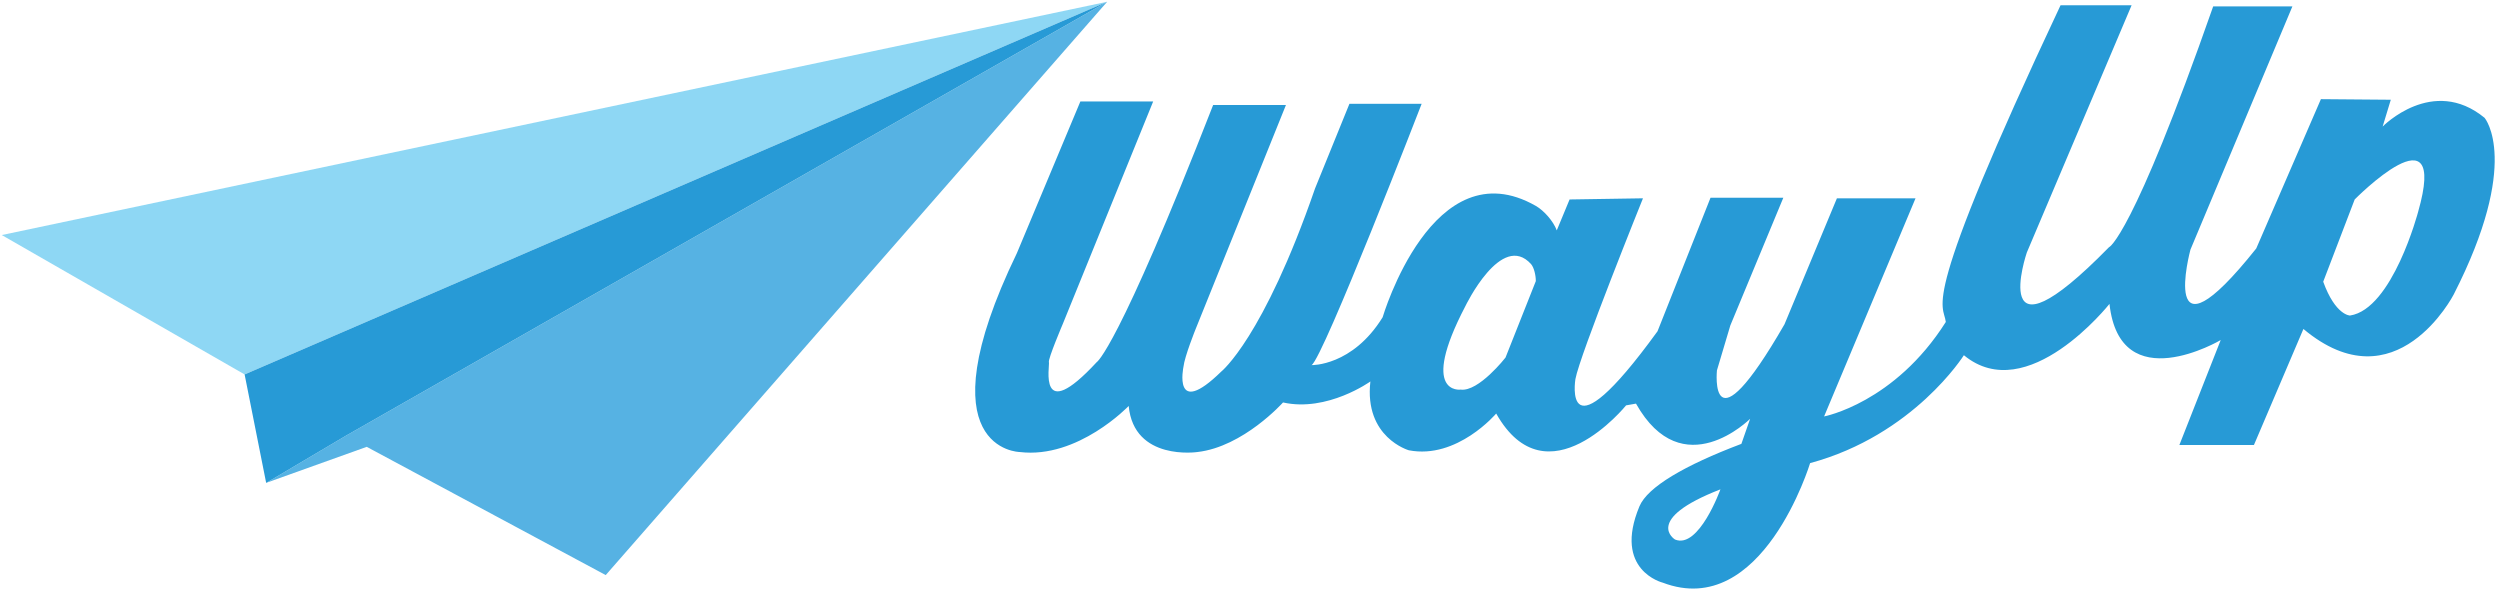
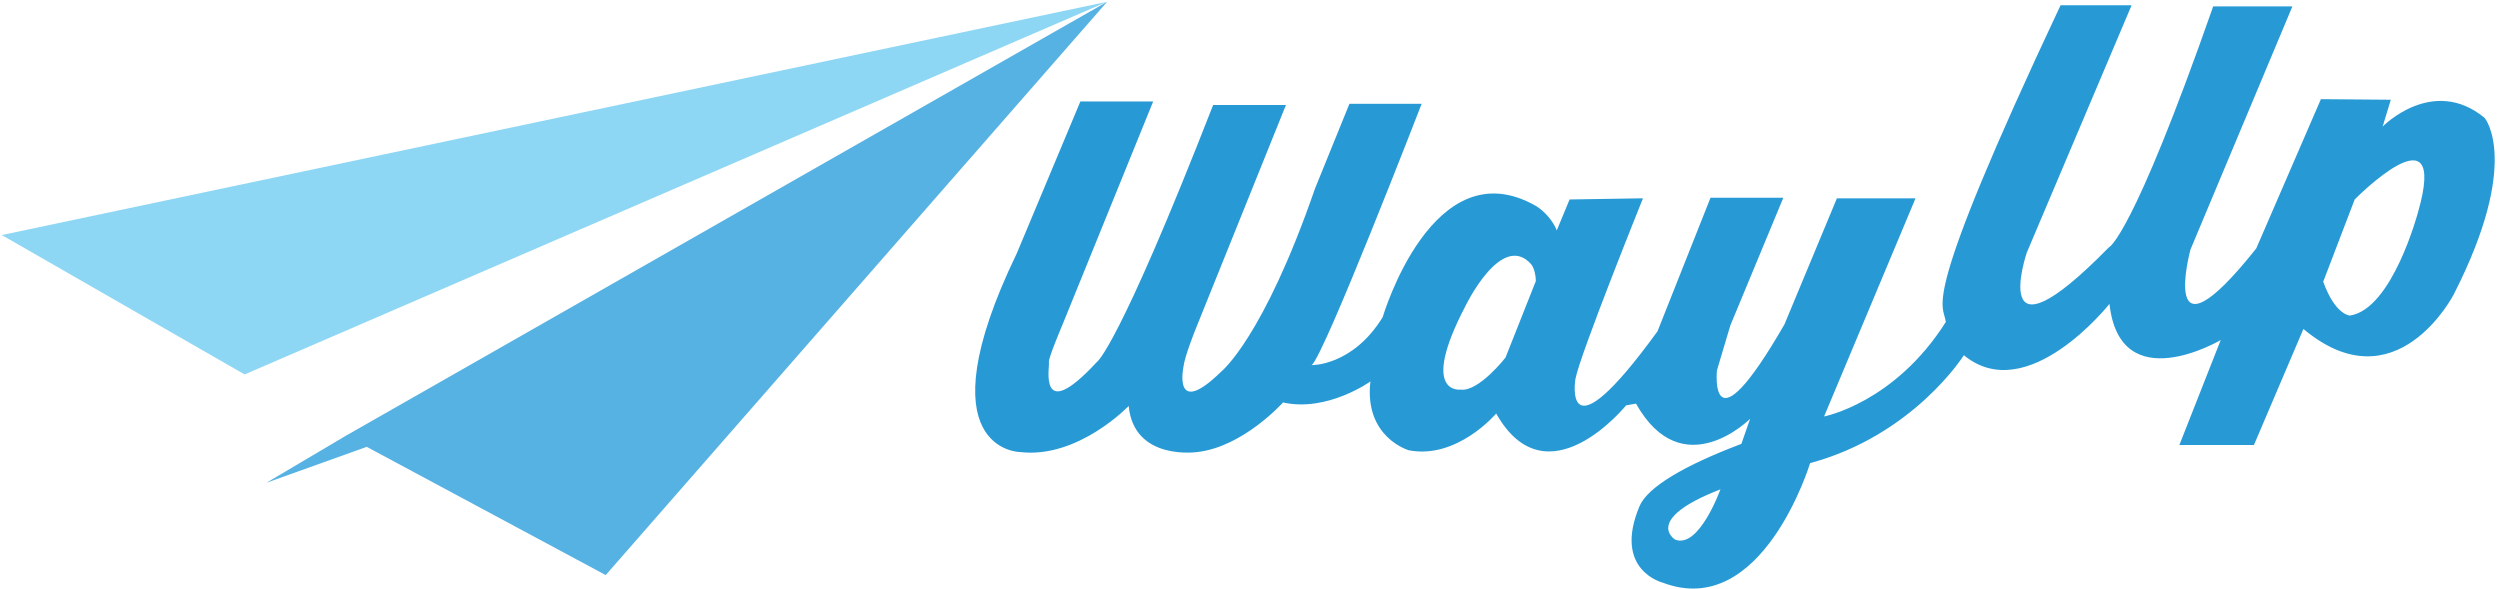
<svg xmlns="http://www.w3.org/2000/svg" width="174" height="41" viewBox="0 0 174 41">
  <title>logo</title>
  <g fill="none" fill-rule="evenodd">
    <path d="M172.926 8.2c-3.608-2.963-7.094.609-7.094.609l.568-1.867-4.865-.041-4.5 10.392c-6.89 8.647-4.58.081-4.58.081L159.55.447h-5.513c-5.675 16.197-7.256 16.765-7.256 16.765-8.553 8.728-5.715.365-5.715.365L148.36.365h-4.945c-9.932 21.11-8.148 20.703-7.986 22.043-3.567 5.642-8.472 6.576-8.472 6.576l6.364-15.182h-5.472l-3.648 8.768c-5.31 9.215-4.702 3.207-4.702 3.207l.932-3.126 3.689-8.89h-5.067l-3.69 9.296c-6.687 9.215-5.715 3.33-5.715 3.33.284-1.625 4.703-12.585 4.703-12.585l-5.108.081-.892 2.152c-.243-.65-.892-1.38-1.459-1.705-7.175-4.1-10.661 7.753-10.661 7.753-2.108 3.41-4.945 3.329-4.945 3.329.81-.487 7.66-18.186 7.66-18.186H93.92l-2.391 5.886c-3.608 10.433-6.526 12.746-6.526 12.746-3.405 3.33-2.635-.324-2.635-.324.08-.731.851-2.639.851-2.639l6.283-15.588h-5.067c-6.688 17.13-8.107 17.902-8.107 17.902-4.135 4.465-3.243.203-3.324 0-.081-.203.973-2.68.973-2.68L80.26 7.064h-5.067l-4.418 10.555c-6.648 13.761.202 13.842.202 13.842 4.054.488 7.58-3.207 7.58-3.207.365 3.857 4.784 3.207 4.784 3.207 3.202-.365 5.958-3.45 5.958-3.45 3.081.69 6.08-1.461 6.08-1.461-.445 3.897 2.676 4.79 2.676 4.79 3.365.65 6.08-2.558 6.08-2.558 3.527 6.252 9.04-.568 9.04-.568l.69-.122c3.242 5.764 7.944 1.056 7.944 1.056l-.608 1.745c-3.972 1.502-6.526 3.004-7.094 4.344-1.864 4.465 1.622 5.317 1.622 5.317 6.931 2.64 10.255-8.321 10.255-8.321 7.216-1.949 10.702-7.51 10.702-7.51 4.418 3.653 10.134-3.572 10.134-3.572.73 6.657 7.742 2.516 7.742 2.516l-2.878 7.307h5.189l3.445-8.078c6.445 5.4 10.458-2.395 10.458-2.395 4.703-9.215 2.19-12.26 2.149-12.3zm-68.14 16.684s-1.866 2.395-3.122 2.233c0 0-2.919.406.324-5.805 0 0 2.513-5.237 4.58-2.923.203.244.325.771.325 1.177l-2.108 5.318zM116.58 37.55s-2.27-1.38 3.162-3.492c0 0-1.5 4.182-3.162 3.492zm51.724-22.814s-1.784 6.779-4.743 7.225c0 0-1.013 0-1.865-2.354l2.19-5.724s6.566-6.657 4.418.853z" fill="#279AD6" />
    <path fill="#8ED7F4" d="M77.059.122L.122 16.359l16.903 9.702z" />
    <path fill="#56B2E3" d="M25.524 31.1l-6.988 2.504 5.542-3.28L77.058.122l-34.9 39.904z" />
-     <path fill="#279AD6" d="M17.025 26.061l1.5 7.55 5.553-3.287L77.058.122z" />
  </g>
</svg>